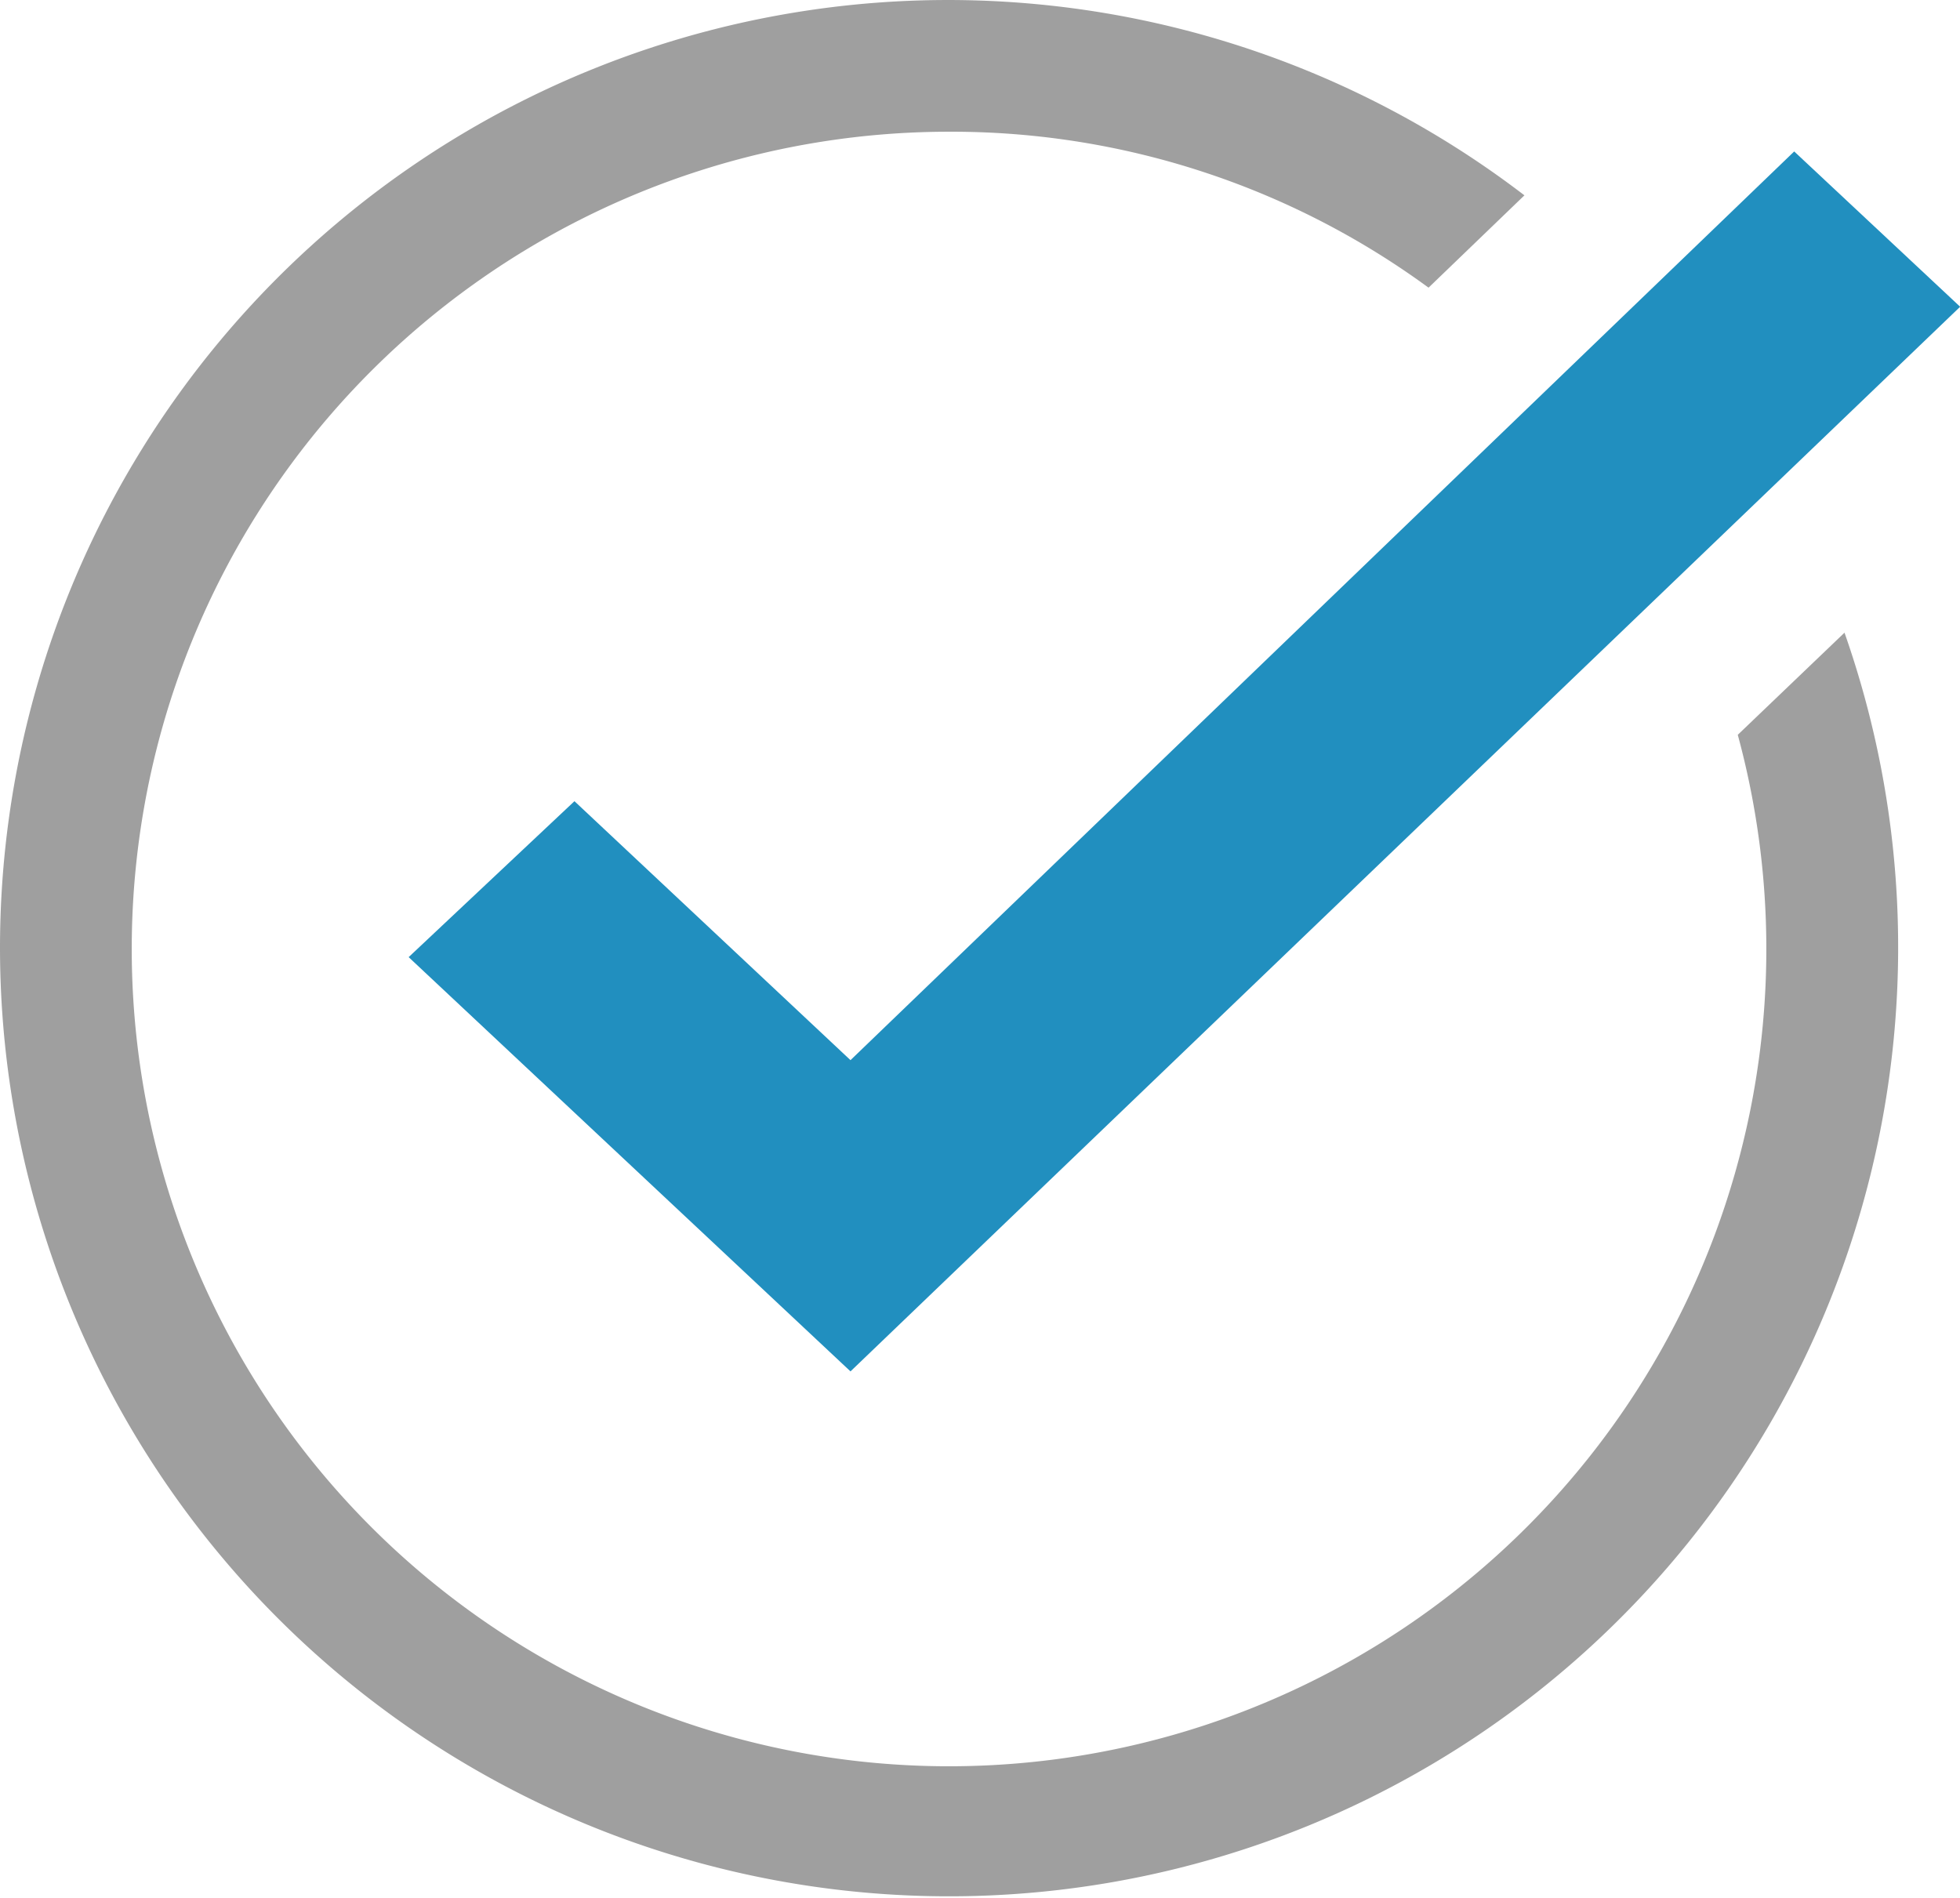
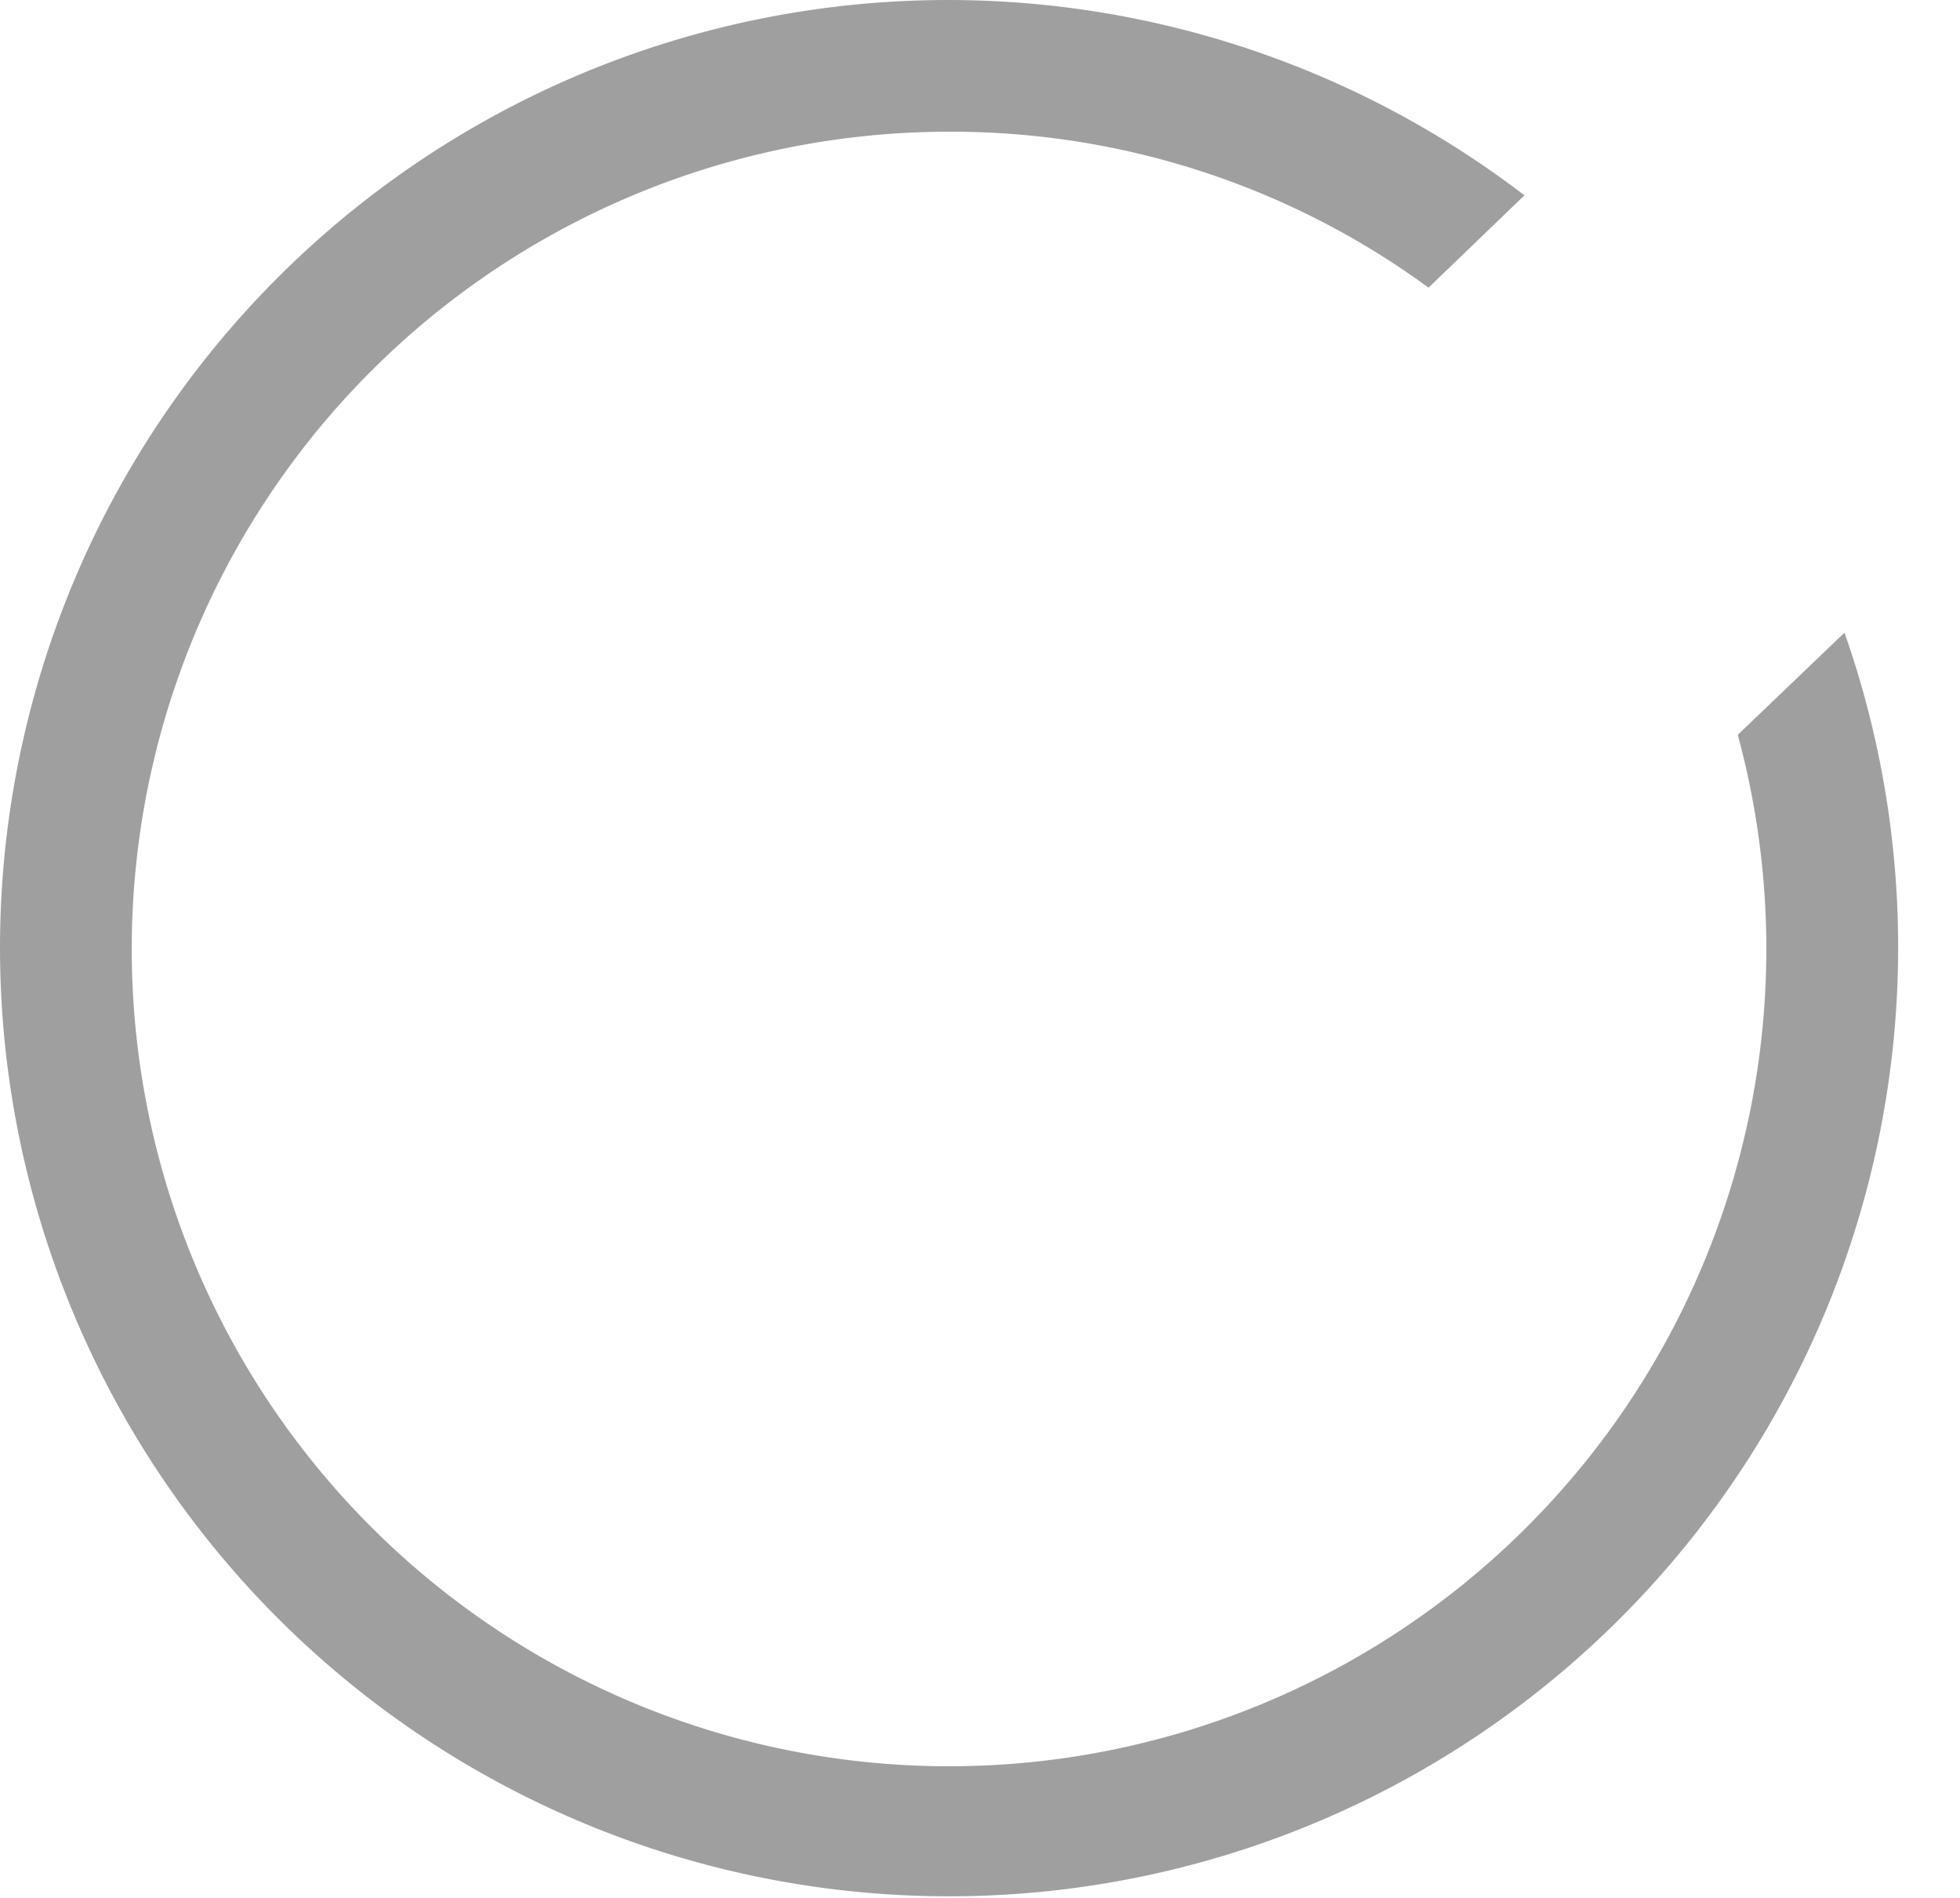
<svg xmlns="http://www.w3.org/2000/svg" viewBox="-11336.613 -11875.688 39.742 38.488">
  <defs>
    <style>
      .cls-1 {
        fill: #9f9f9f;
      }

      .cls-2 {
        fill: #218fbf;
      }
    </style>
  </defs>
  <g id="Group_1377" data-name="Group 1377" transform="translate(-12355 -12964)">
    <g id="Group_701" data-name="Group 701" transform="translate(1018.387 1088.312)">
      <path id="Path_947" data-name="Path 947" class="cls-1" d="M0,19.244a19.244,19.244,0,1,0,37.4-6.415L35.236,14.9A16.572,16.572,0,1,1,19.244,2.671a16.364,16.364,0,0,1,9.722,3.162l1.944-1.872A19.223,19.223,0,0,0,0,19.244Z" />
-       <path id="Path_948" data-name="Path 948" class="cls-2" d="M48.962,30.075,45.6,33.237l8.959,8.4,22.5-21.588L73.694,16.9,54.559,35.326Z" transform="translate(-37.314 -13.829)" />
    </g>
  </g>
</svg>